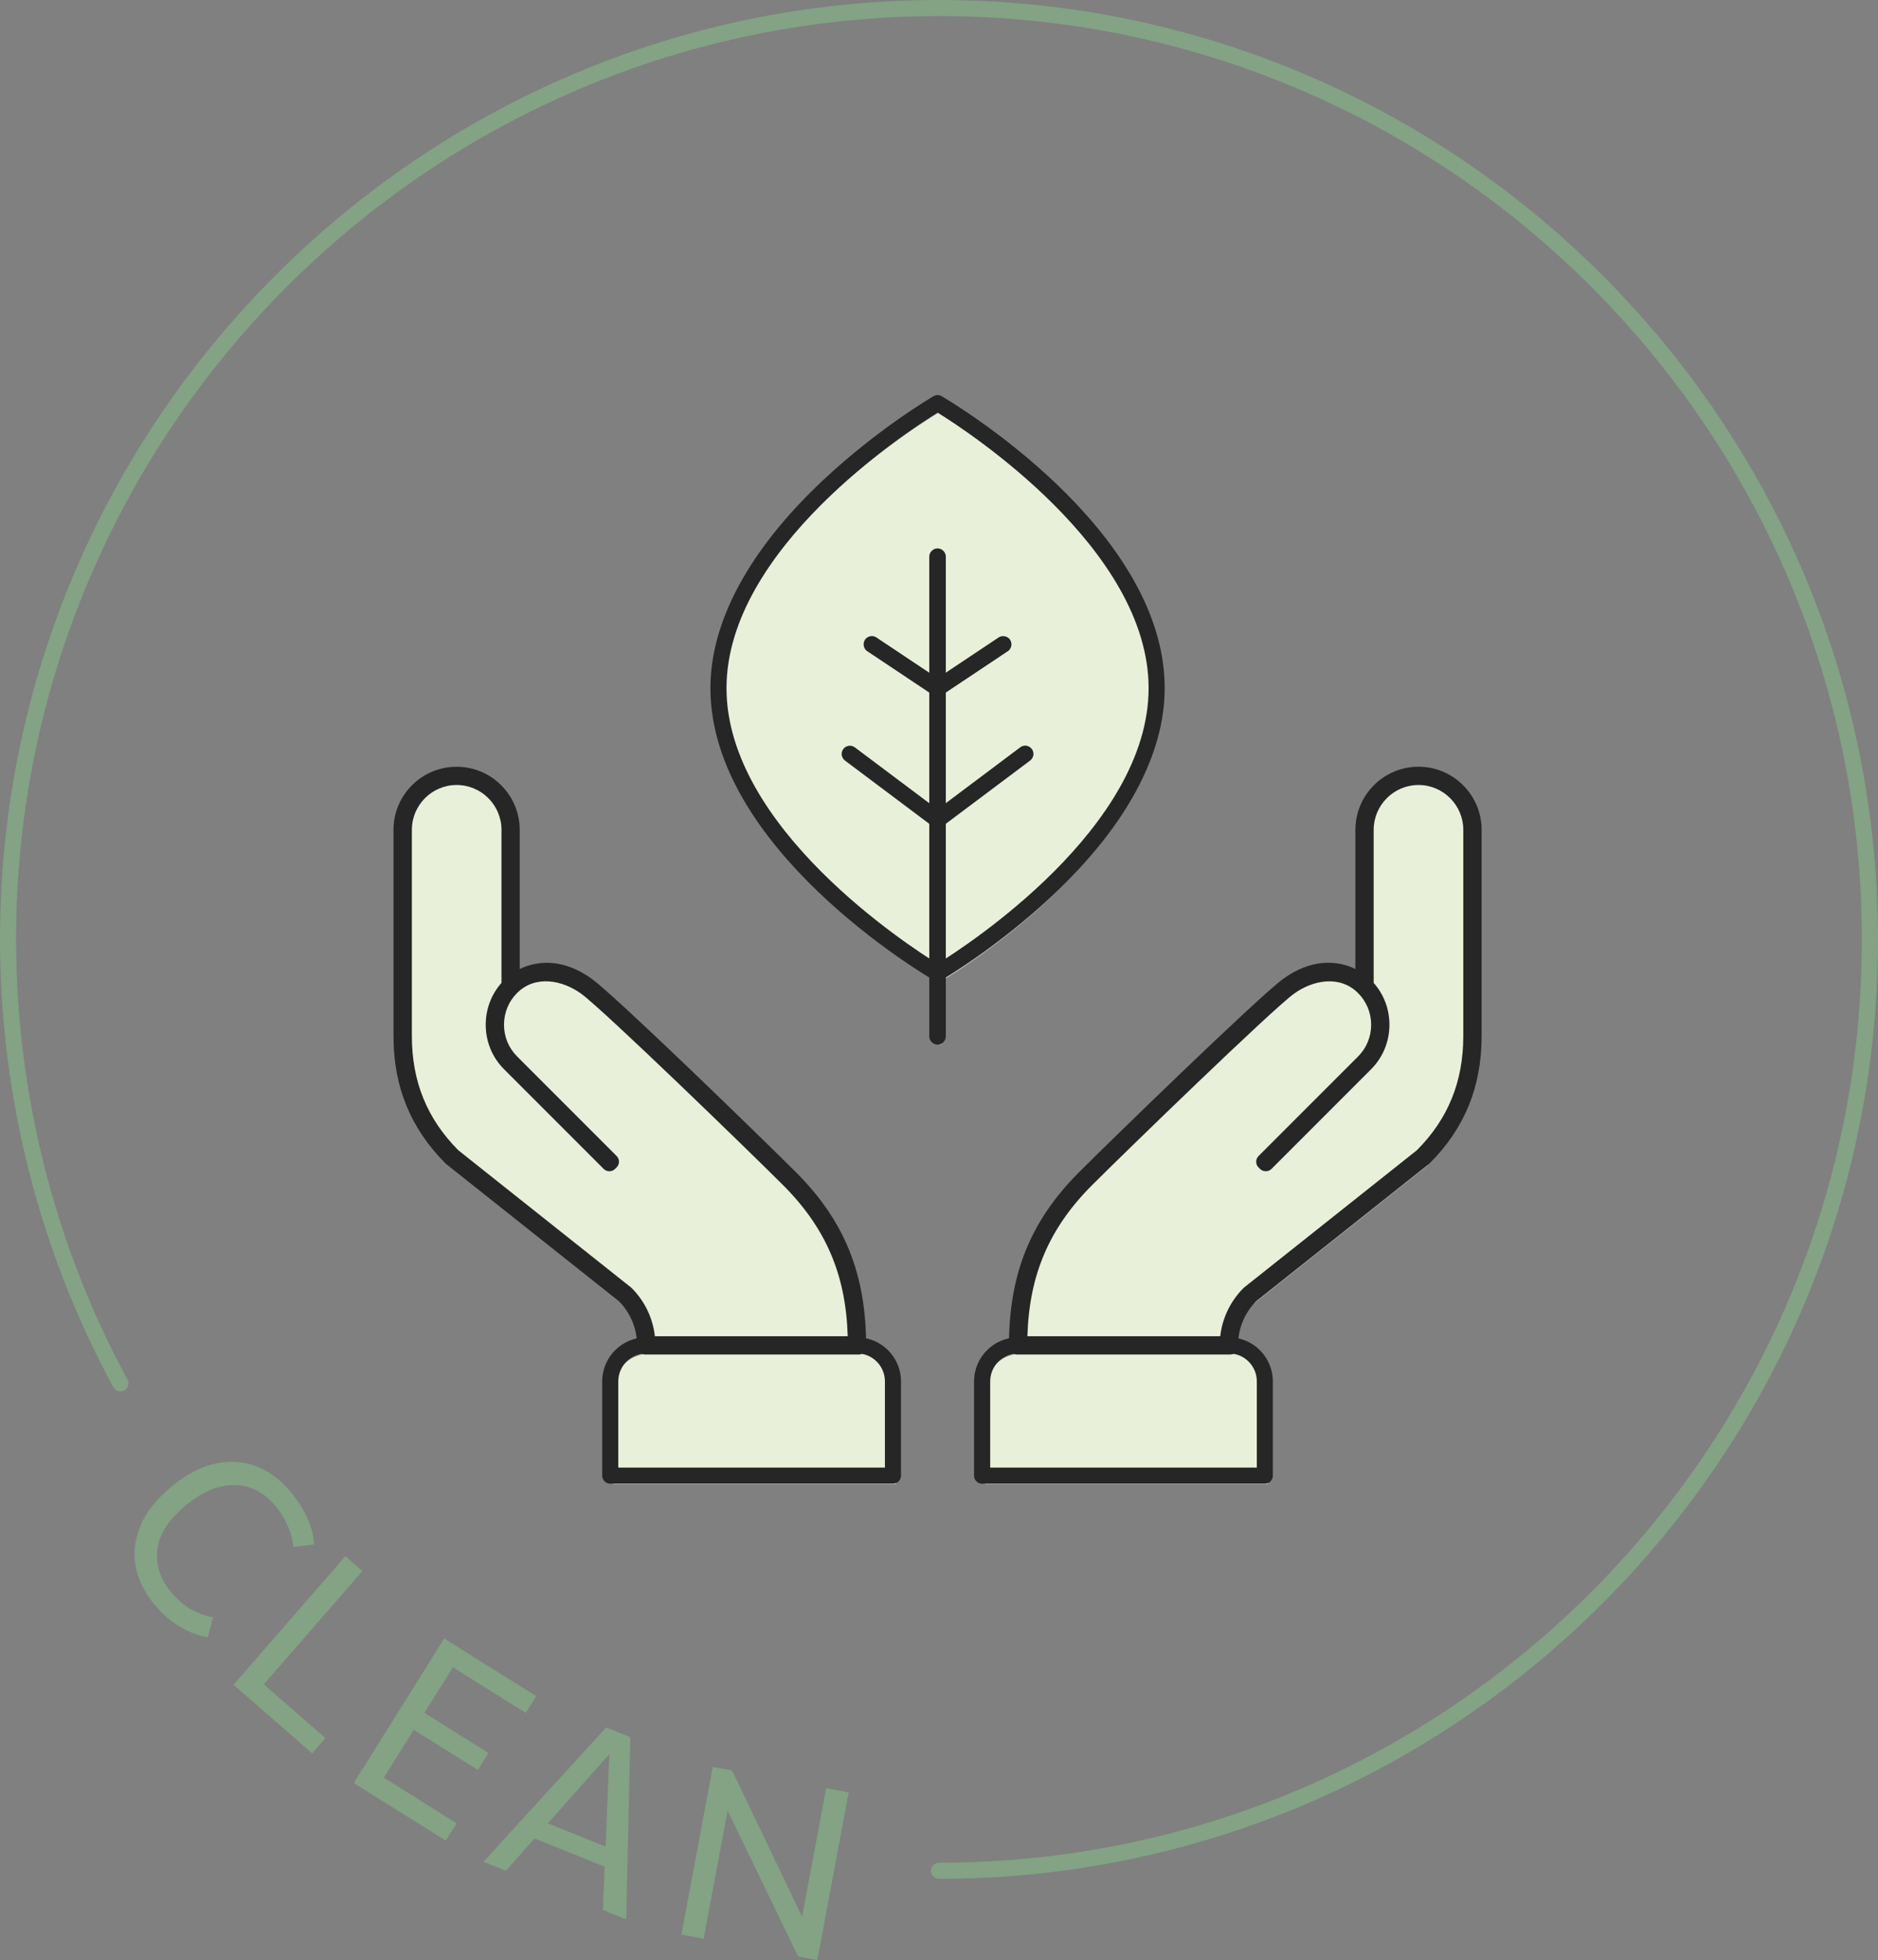
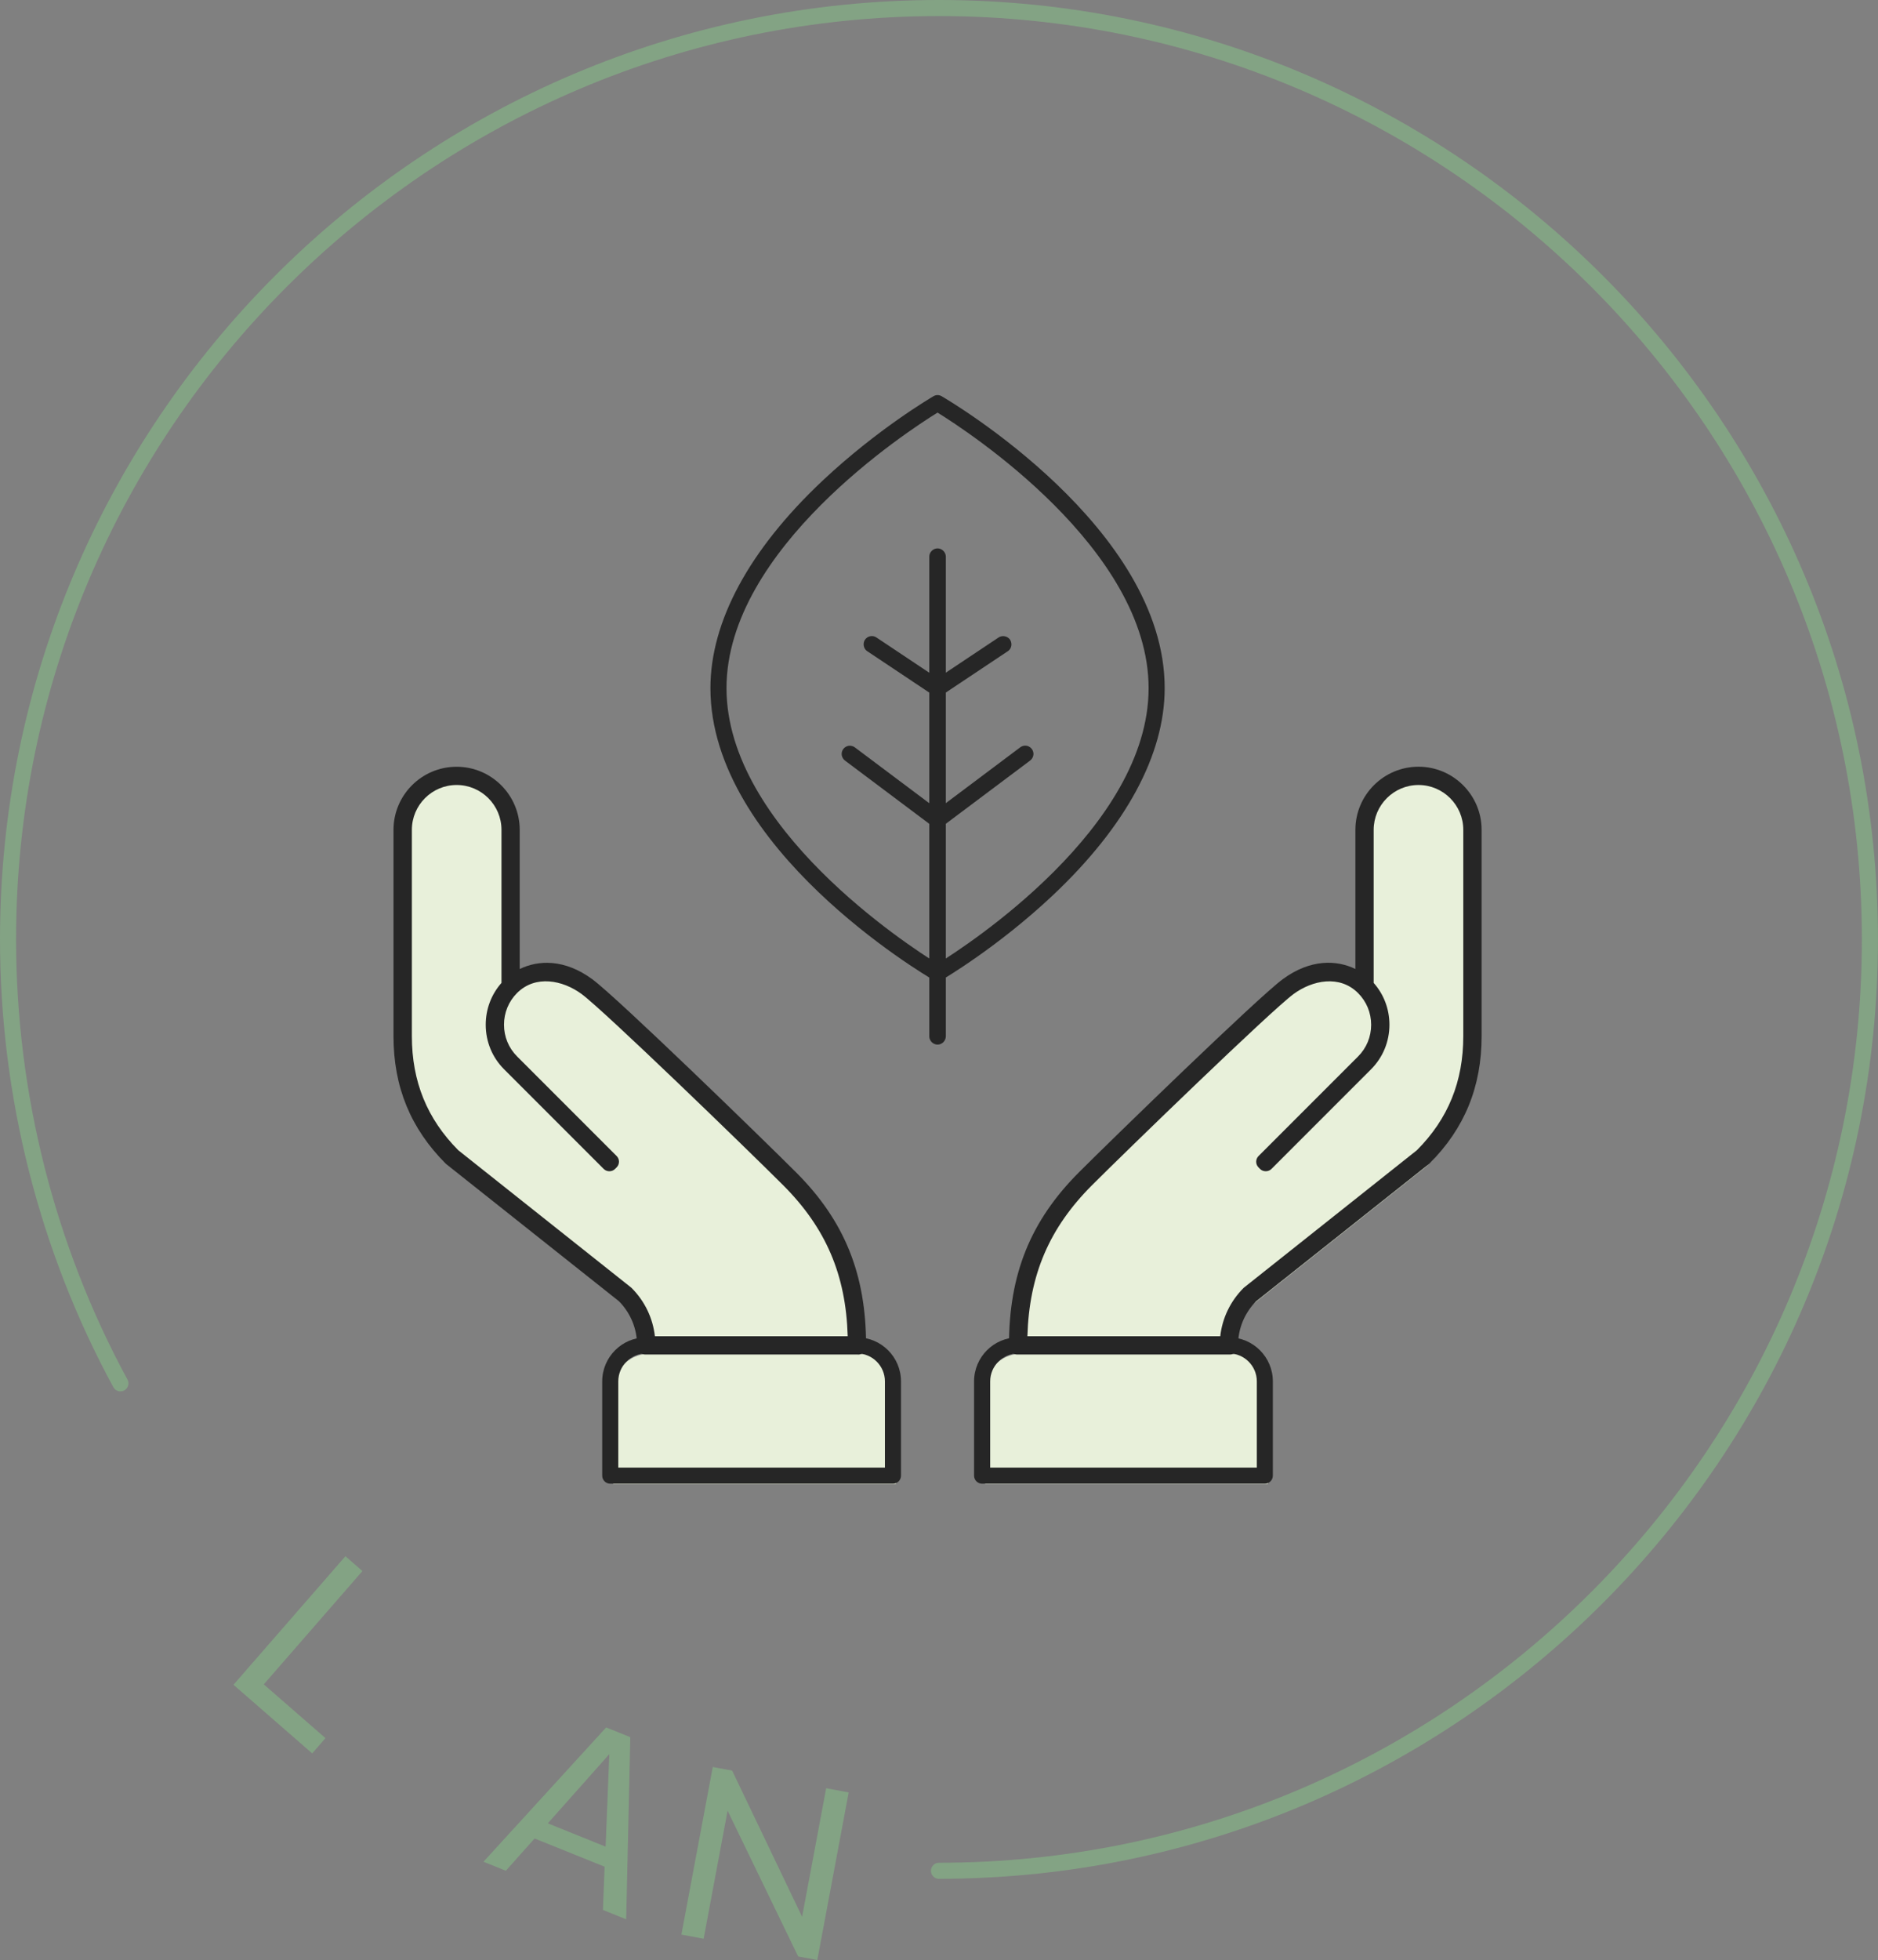
<svg xmlns="http://www.w3.org/2000/svg" id="Calque_2" viewBox="0 0 408.87 426.54">
  <rect x="0" y="0" width="408.87" height="426.54" fill="#808080" stroke="none" />
  <defs>
    <style>.cls-1{fill:#e8f0da;}.cls-2{fill:#262626;}.cls-3{fill:#83a384;}</style>
  </defs>
  <g id="Calque_1-2">
    <g>
      <g>
-         <path class="cls-3" d="m66.98,330.51c.85,1.95,1.32,3.81,1.4,5.58l-4.5.55c-.34-3.2-1.67-6.2-3.99-9.01-1.46-1.77-3.2-3.04-5.22-3.8-2.02-.76-4.25-.86-6.67-.3-2.43.56-4.92,1.89-7.48,4-3.76,3.1-5.85,6.31-6.25,9.62-.41,3.31.56,6.39,2.89,9.22,1.3,1.58,2.7,2.81,4.18,3.7,1.48.88,3.16,1.52,5.03,1.9l-1.13,4.3c-2.1-.33-4.16-1.1-6.16-2.31-2-1.21-3.85-2.84-5.53-4.88-2.11-2.56-3.45-5.29-4.01-8.2-.56-2.9-.21-5.86,1.04-8.86,1.26-3,3.52-5.85,6.79-8.55,3.24-2.67,6.47-4.34,9.69-5,3.21-.66,6.21-.41,8.98.73,2.78,1.15,5.23,3.01,7.37,5.6,1.53,1.85,2.72,3.76,3.57,5.71Z" />
        <path class="cls-3" d="m75.19,338.65l3.72,3.24-21.48,24.66,13.43,11.7-2.89,3.32-17.14-14.93,24.37-27.97Z" />
-         <path class="cls-3" d="m114.46,372.75l-15.86-9.92-6.21,9.93,13.97,8.74-2.31,3.68-13.97-8.74-6.52,10.42,15.86,9.93-2.36,3.77-20.04-12.54,19.68-31.45,20.04,12.54-2.28,3.64Z" />
-         <path class="cls-3" d="m131.63,406.23l-15.24-6.14-6.26,7.02-4.87-1.96,26.71-29.23,5.26,2.12-.9,39.64-5.06-2.04.36-9.4Zm.22-4.37l.81-20.13-13.39,15.06,12.58,5.08Z" />
+         <path class="cls-3" d="m131.63,406.23l-15.24-6.14-6.26,7.02-4.87-1.96,26.71-29.23,5.26,2.12-.9,39.64-5.06-2.04.36-9.4Zm.22-4.37l.81-20.13-13.39,15.06,12.58,5.08" />
        <path class="cls-3" d="m184.77,390.07l-6.83,36.47-4.17-.78-15.36-31.72-5.22,27.87-4.84-.91,6.83-36.47,4.22.79,15.23,31.81,5.24-27.98,4.9.92Z" />
      </g>
      <g>
        <g>
          <path class="cls-1" d="m187.46,294.61h0c0-15.02-4.54-26.26-14.74-36.45-6.86-6.86-38.94-38.02-44.16-41.84-6.48-4.76-12.85-3.65-16.51-.37v-33.54c0-6.61-5.38-11.99-11.99-11.99s-11.99,5.38-11.99,11.99v44.89c0,10.53,3.54,19.2,10.86,26.51l37.65,29.89c2.91,2.91,4.52,6.79,4.52,10.9h0c-4.21.14-7.59,3.59-7.59,7.83v20.52h61.56v-20.52c0-4.24-3.38-7.69-7.59-7.82Z" />
          <path class="cls-1" d="m309.46,170.41c-6.61,0-11.99,5.38-11.99,11.99v33.54c-3.66-3.28-10.03-4.4-16.51.37-5.23,3.83-37.3,34.98-44.16,41.84-10.2,10.19-14.74,21.43-14.74,36.44h0c-4.21.14-7.59,3.59-7.59,7.83v20.52h61.56v-20.52c0-4.24-3.38-7.69-7.59-7.82h0c0-4.13,1.61-8,4.5-10.9l37.69-29.93c7.29-7.29,10.84-15.95,10.84-26.49v-44.89c0-6.61-5.38-11.99-11.99-11.99Z" />
-           <path class="cls-1" d="m252.46,151.57c0-34.25-47.7-62.02-47.7-62.02,0,0-47.7,27.77-47.7,62.02s46.03,61.03,47.66,61.99v13.79s.02.05.05.05.05-.02.05-.05v-13.79c1.62-.95,47.66-28.34,47.66-61.99Z" />
        </g>
        <g>
          <g>
            <g>
              <path class="cls-2" d="m186.82,294.77h-46.37c-.97,0-1.75-.78-1.75-1.75v-.24c0-3.61-1.4-7.02-3.94-9.6l-37.57-29.82c-.05-.04-.1-.09-.15-.13-7.65-7.65-11.37-16.72-11.37-27.74v-44.89c0-7.58,6.16-13.74,13.74-13.74s13.74,6.17,13.74,13.74v30.28c4.03-1.97,9.76-2.23,15.8,2.22,5.38,3.94,37.24,34.9,44.36,42.02,10.55,10.54,15.25,22.16,15.25,37.68v.24c0,.97-.78,1.75-1.75,1.75Zm-44.25-3.98h41.99c-.39-13.38-4.77-23.58-14.06-32.87-7.38-7.38-38.97-38-43.9-41.62-4.08-2.99-10.01-4.21-14.03-.2-1.83,1.83-2.84,4.28-2.84,6.9s1.01,5.06,2.85,6.9l21.67,21.67c.68.68.68,1.79,0,2.47l-.34.34c-.33.33-.77.51-1.24.51h0c-.46,0-.91-.18-1.24-.51l-21.67-21.67c-2.59-2.58-4.01-6.03-4.01-9.71,0-3.39,1.21-6.59,3.43-9.1v-33.31c0-5.38-4.38-9.76-9.76-9.76s-9.75,4.38-9.75,9.76v44.89c0,9.88,3.31,18,10.11,24.84l37.57,29.83c.05.04.1.09.15.13,2.87,2.87,4.63,6.55,5.08,10.51Z" />
              <path class="cls-2" d="m194.41,322.88h-61.55c-.97,0-1.75-.78-1.75-1.75v-20.52c0-5.28,4.3-9.58,9.58-9.58h45.89c5.28,0,9.58,4.3,9.58,9.58v20.52c0,.97-.78,1.75-1.75,1.75Zm-59.8-3.5h58.05v-18.77c0-3.35-2.73-6.08-6.08-6.08h-45.89c-3.35,0-6.08,2.73-6.08,6.08v18.77Z" />
            </g>
            <g>
              <path class="cls-2" d="m267.79,294.77h-46.37c-.97,0-1.75-.78-1.75-1.75v-.24c0-15.51,4.7-27.13,15.25-37.68,7.12-7.12,38.99-38.08,44.37-42.02,6.04-4.44,11.77-4.18,15.8-2.21v-30.28c0-7.58,6.17-13.74,13.74-13.74s13.74,6.17,13.74,13.74v44.89c0,11.02-3.71,20.09-11.35,27.73-.05.05-.1.09-.15.13l-37.61,29.86c-2.53,2.57-3.92,5.96-3.92,9.58v.24c0,.97-.78,1.75-1.75,1.75Zm-44.11-3.98h41.99c.44-3.96,2.21-7.63,5.06-10.49.05-.05.1-.09.15-.13l37.61-29.87c6.79-6.82,10.09-14.94,10.09-24.82v-44.89c0-5.38-4.38-9.76-9.75-9.76s-9.76,4.38-9.76,9.76v33.31c2.22,2.5,3.43,5.71,3.43,9.1,0,3.68-1.43,7.13-4.02,9.72l-21.67,21.67c-.66.66-1.82.66-2.47,0l-.34-.34c-.68-.68-.68-1.79,0-2.47l21.67-21.67c1.84-1.84,2.85-4.29,2.85-6.9s-1.01-5.06-2.85-6.9c-4.02-4.02-9.94-2.8-14.03.2-4.93,3.62-36.52,34.24-43.9,41.62-9.29,9.29-13.67,19.49-14.06,32.87Z" />
              <path class="cls-2" d="m275.38,322.88h-61.56c-.97,0-1.75-.78-1.75-1.75v-20.52c0-5.28,4.3-9.58,9.58-9.58h45.89c5.28,0,9.58,4.3,9.58,9.58v20.52c0,.97-.78,1.75-1.75,1.75Zm-59.81-3.5h58.06v-18.77c0-3.35-2.73-6.08-6.08-6.08h-45.89c-3.35,0-6.08,2.73-6.08,6.08v18.77Z" />
            </g>
          </g>
          <g>
            <path class="cls-2" d="m204.12,213.52c-.3,0-.61-.08-.88-.24-1.98-1.15-48.57-28.67-48.57-63.53,0-14.5,8.44-30.1,24.4-45.13,11.94-11.23,23.68-18.11,24.17-18.4.54-.32,1.22-.32,1.76,0,1.98,1.15,48.57,28.67,48.57,63.53,0,14.5-8.44,30.1-24.4,45.13-11.94,11.23-23.68,18.11-24.17,18.4-.27.16-.58.24-.88.24Zm0-123.73c-6.45,3.98-45.95,29.65-45.95,59.97s39.51,55.99,45.95,59.97c6.45-3.98,45.95-29.65,45.95-59.97s-39.51-55.99-45.95-59.97Z" />
            <g>
              <path class="cls-2" d="m204.12,227.33c-.97,0-1.8-.83-1.8-1.8v-104.4c0-.97.83-1.79,1.8-1.79s1.8.83,1.8,1.79v104.4c0,.97-.83,1.8-1.8,1.8Z" />
              <path class="cls-2" d="m204.12,180.18c-.52,0-1.03-.24-1.37-.64h0s-.05-.06-.07-.09c-.02-.03-.05-.06-.07-.1h0c-.23-.36-.33-.82-.27-1.24.07-.46.33-.89.7-1.17h0s19.08-14.31,19.08-14.31h0c.32-.24.72-.37,1.11-.37.49,0,.98.24,1.31.61h0s.06.07.09.11c.03.04.06.08.09.12h0c.22.35.32.78.27,1.18-.06.5-.35.98-.77,1.27l-19.02,14.26h0c-.31.23-.69.36-1.08.36Z" />
              <path class="cls-2" d="m204.12,180.18c-.38,0-.77-.13-1.08-.36h0s-19.08-14.31-19.08-14.31c-.38-.29-.65-.75-.71-1.22-.06-.5.11-1.04.44-1.41.33-.36.83-.6,1.32-.6.37.01.79.13,1.1.36h0s19.08,14.31,19.08,14.31c.36.27.62.7.7,1.14.08.49-.06,1.03-.37,1.42-.33.42-.87.68-1.4.68Z" />
              <path class="cls-2" d="m204.12,151.56c-.58,0-1.17-.31-1.5-.8-.02-.03-.04-.06-.06-.09-.44-.75-.24-1.78.43-2.32.04-.03.08-.06.12-.09l14.31-9.54c.13-.09.27-.16.42-.2.76-.25,1.65.05,2.09.72.49.84.31,1.84-.4,2.4-.04.03-.08.06-.12.08l-14.31,9.54c-.29.19-.65.3-1,.3Zm0-1.75h0s0,0,0,0Zm-.04-.02h0,0Z" />
              <path class="cls-2" d="m204.12,151.56c-.36,0-.75-.12-1.04-.33l-14.26-9.51s-.06-.04-.09-.06c-.68-.51-.89-1.49-.52-2.25h0s.02-.05.04-.07c.01-.03.03-.05.04-.08h0c.25-.4.68-.71,1.15-.8.49-.11.99,0,1.39.28l14.29,9.53c.05.03.1.07.15.11.66.55.84,1.56.41,2.3-.02.03-.04.06-.06.09-.32.49-.91.8-1.5.8Z" />
            </g>
          </g>
        </g>
      </g>
      <path class="cls-3" d="m204.43,408.87c-.97,0-1.75-.78-1.75-1.75s.78-1.75,1.75-1.75c110.79,0,200.93-90.14,200.93-200.93S315.23,3.5,204.43,3.5,3.5,93.64,3.5,204.43c0,33.45,8.39,66.57,24.25,95.78.46.85.15,1.91-.7,2.37-.85.46-1.91.15-2.37-.7C8.53,272.17,0,238.47,0,204.43,0,91.71,91.71,0,204.43,0s204.43,91.71,204.43,204.43-91.71,204.43-204.43,204.43Z" />
    </g>
  </g>
</svg>